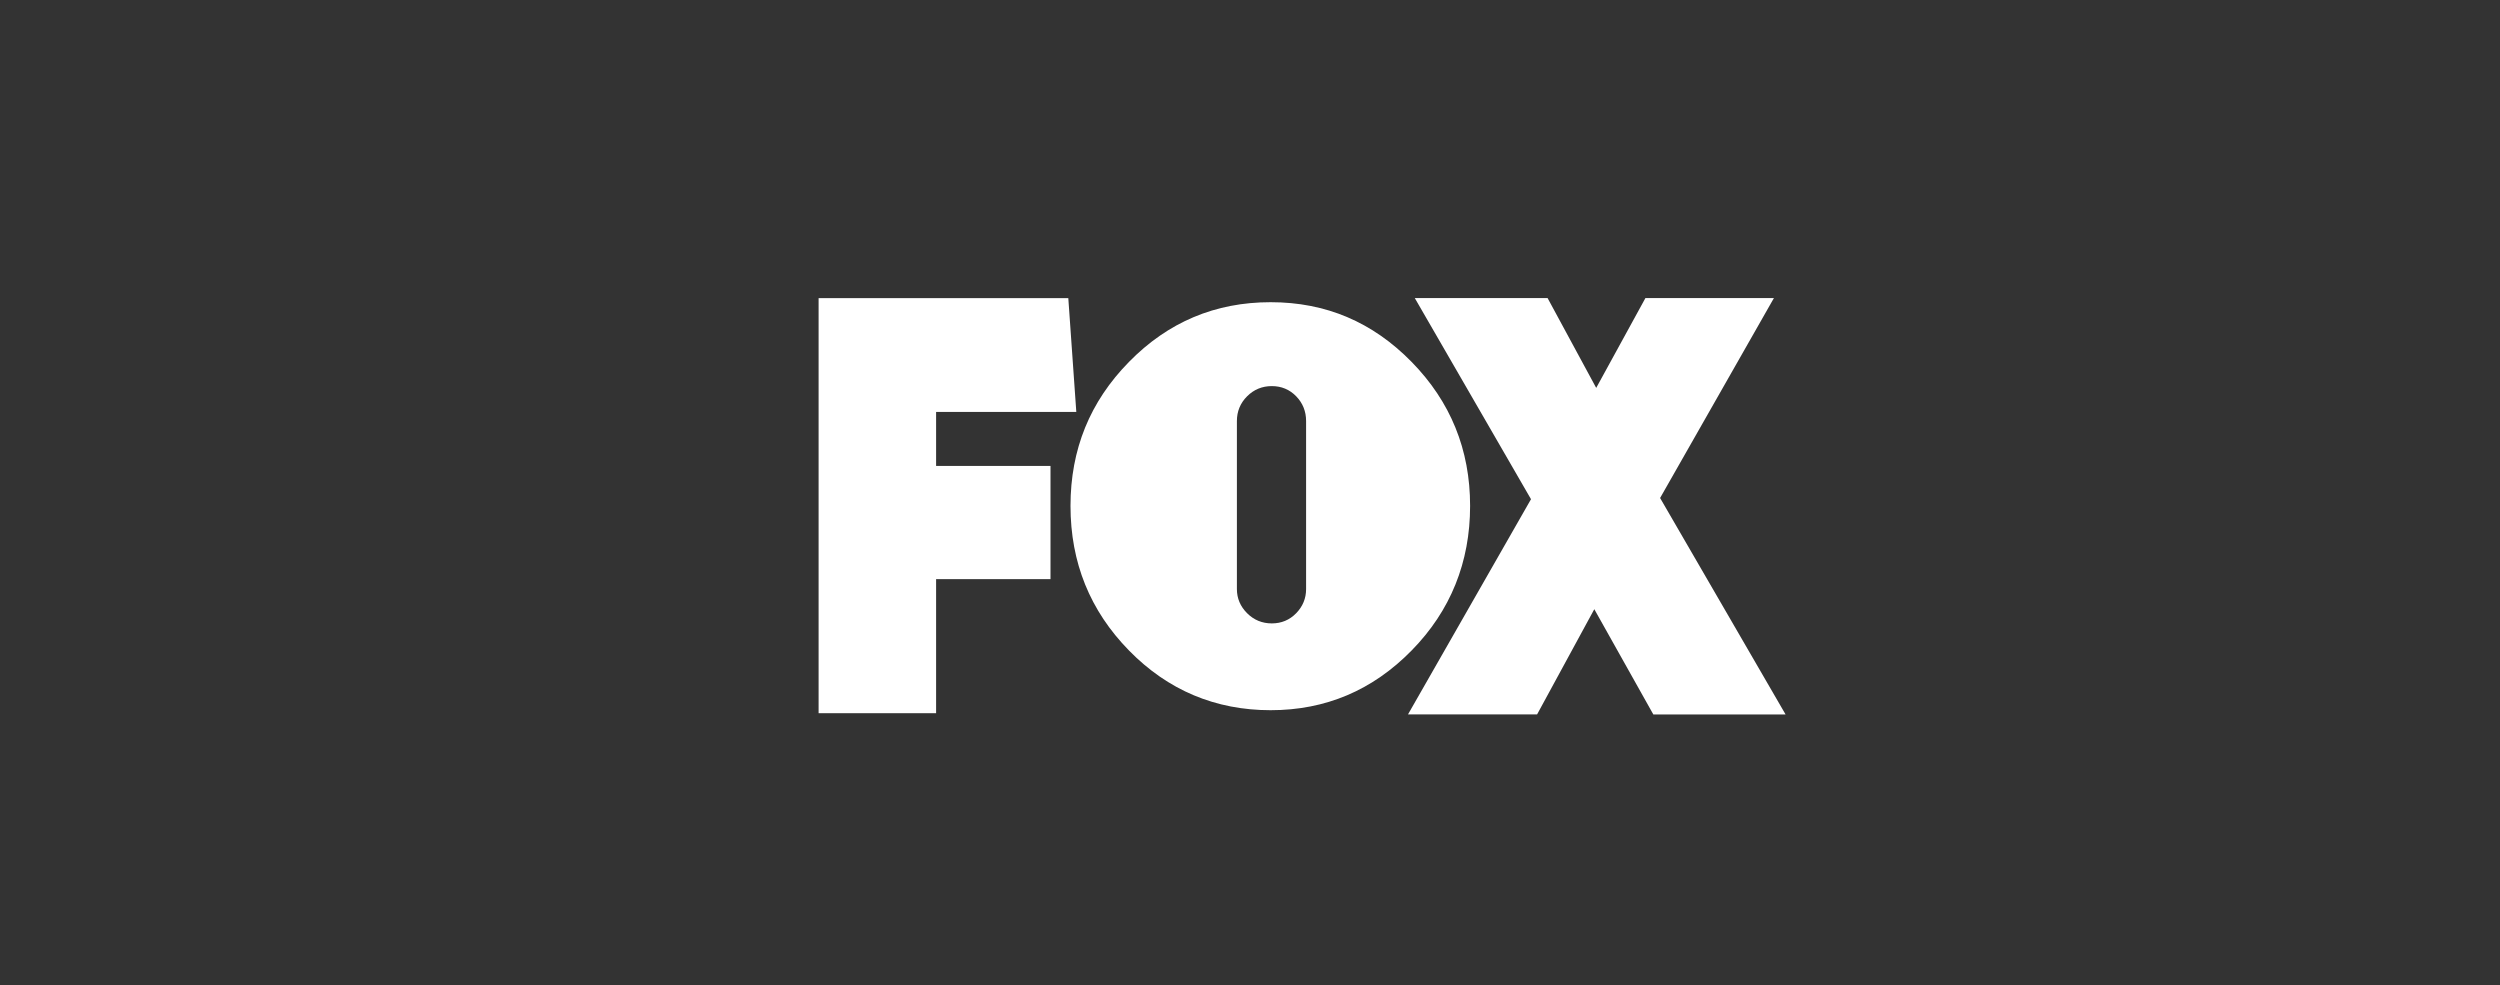
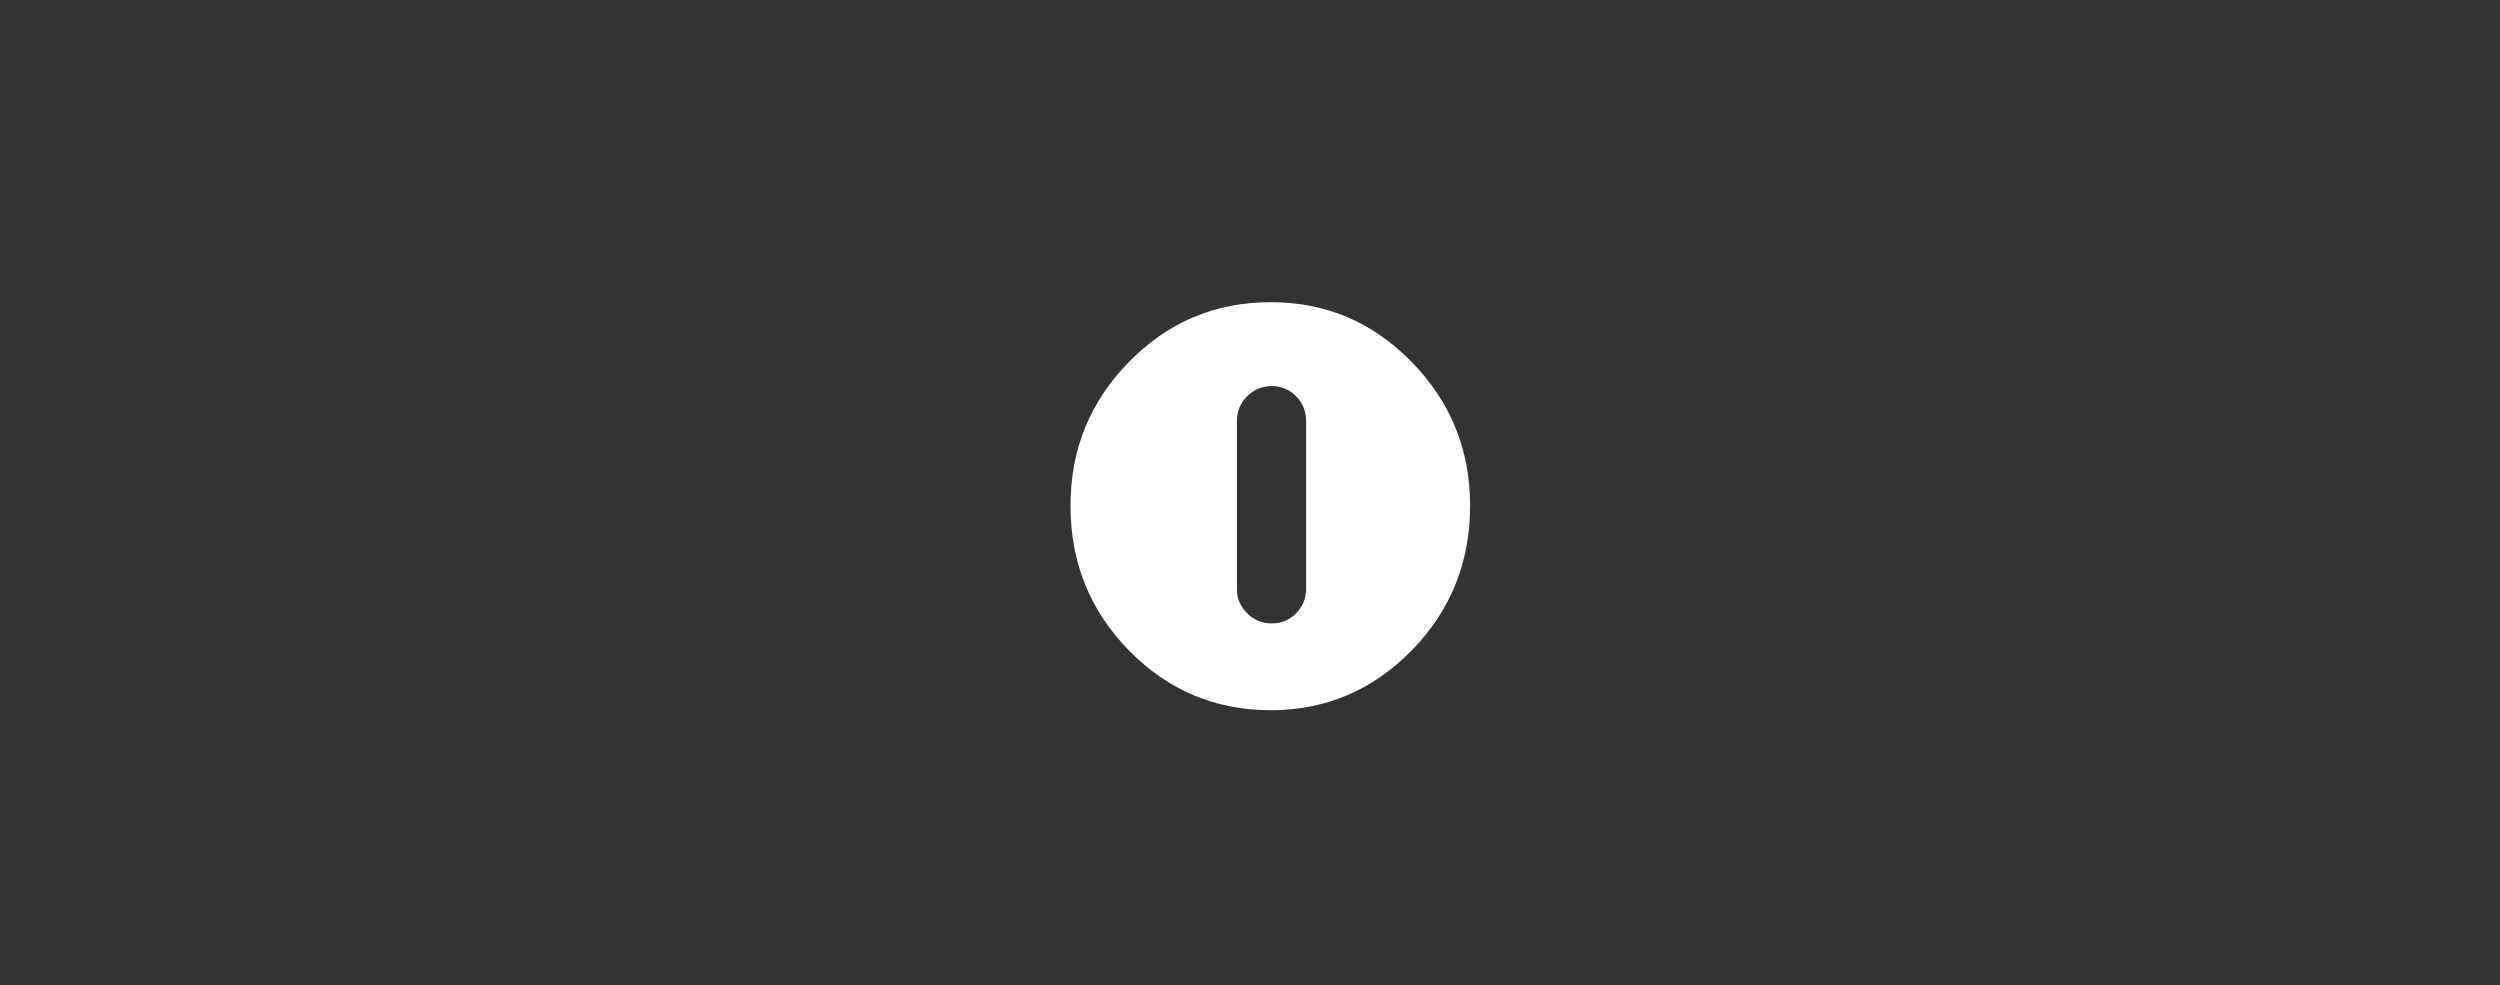
<svg xmlns="http://www.w3.org/2000/svg" id="Layer_12" width="250" height="98.53" viewBox="0 0 250 98.53">
  <rect x="0" y="0" width="250" height="98.53" fill="#333333" stroke="none" />
  <defs>
    <style>.cls-1{fill:#fff;}</style>
  </defs>
  <g id="g3">
    <g id="g5">
-       <path id="path7" class="cls-1" d="M93.61,41.18v5.41h11.44v11.32h-11.44v13.41h-11.75s0-41.51,0-41.51h24.97l.8,11.38h-14.02Z" />
      <path id="path9" class="cls-1" d="M141.16,36.19c3.9,3.98,5.85,8.78,5.85,14.4s-1.95,10.49-5.85,14.46c-3.9,3.98-8.6,5.97-14.1,5.97s-10.27-1.99-14.16-5.97c-3.9-3.98-5.85-8.8-5.85-14.46s1.95-10.43,5.85-14.4c3.9-3.98,8.62-5.97,14.16-5.97s10.2,1.99,14.1,5.97h0ZM123.69,58.91c0,.92.34,1.73,1.02,2.41.68.68,1.51,1.02,2.47,1.02s1.78-.34,2.44-1.02c.66-.68.99-1.49.99-2.41v-16.81c0-.96-.33-1.79-.99-2.47-.66-.68-1.48-1.02-2.44-1.02s-1.79.34-2.47,1.02c-.68.68-1.02,1.51-1.02,2.47v16.81h0Z" />
-       <path id="path11" class="cls-1" d="M165.33,71.44l-5.9-10.52-5.72,10.52h-12.91l12.3-21.52-11.62-20.11h13.28l4.86,8.98,4.92-8.98h12.85l-11.38,19.99,12.55,21.65h-13.22Z" />
    </g>
  </g>
</svg>